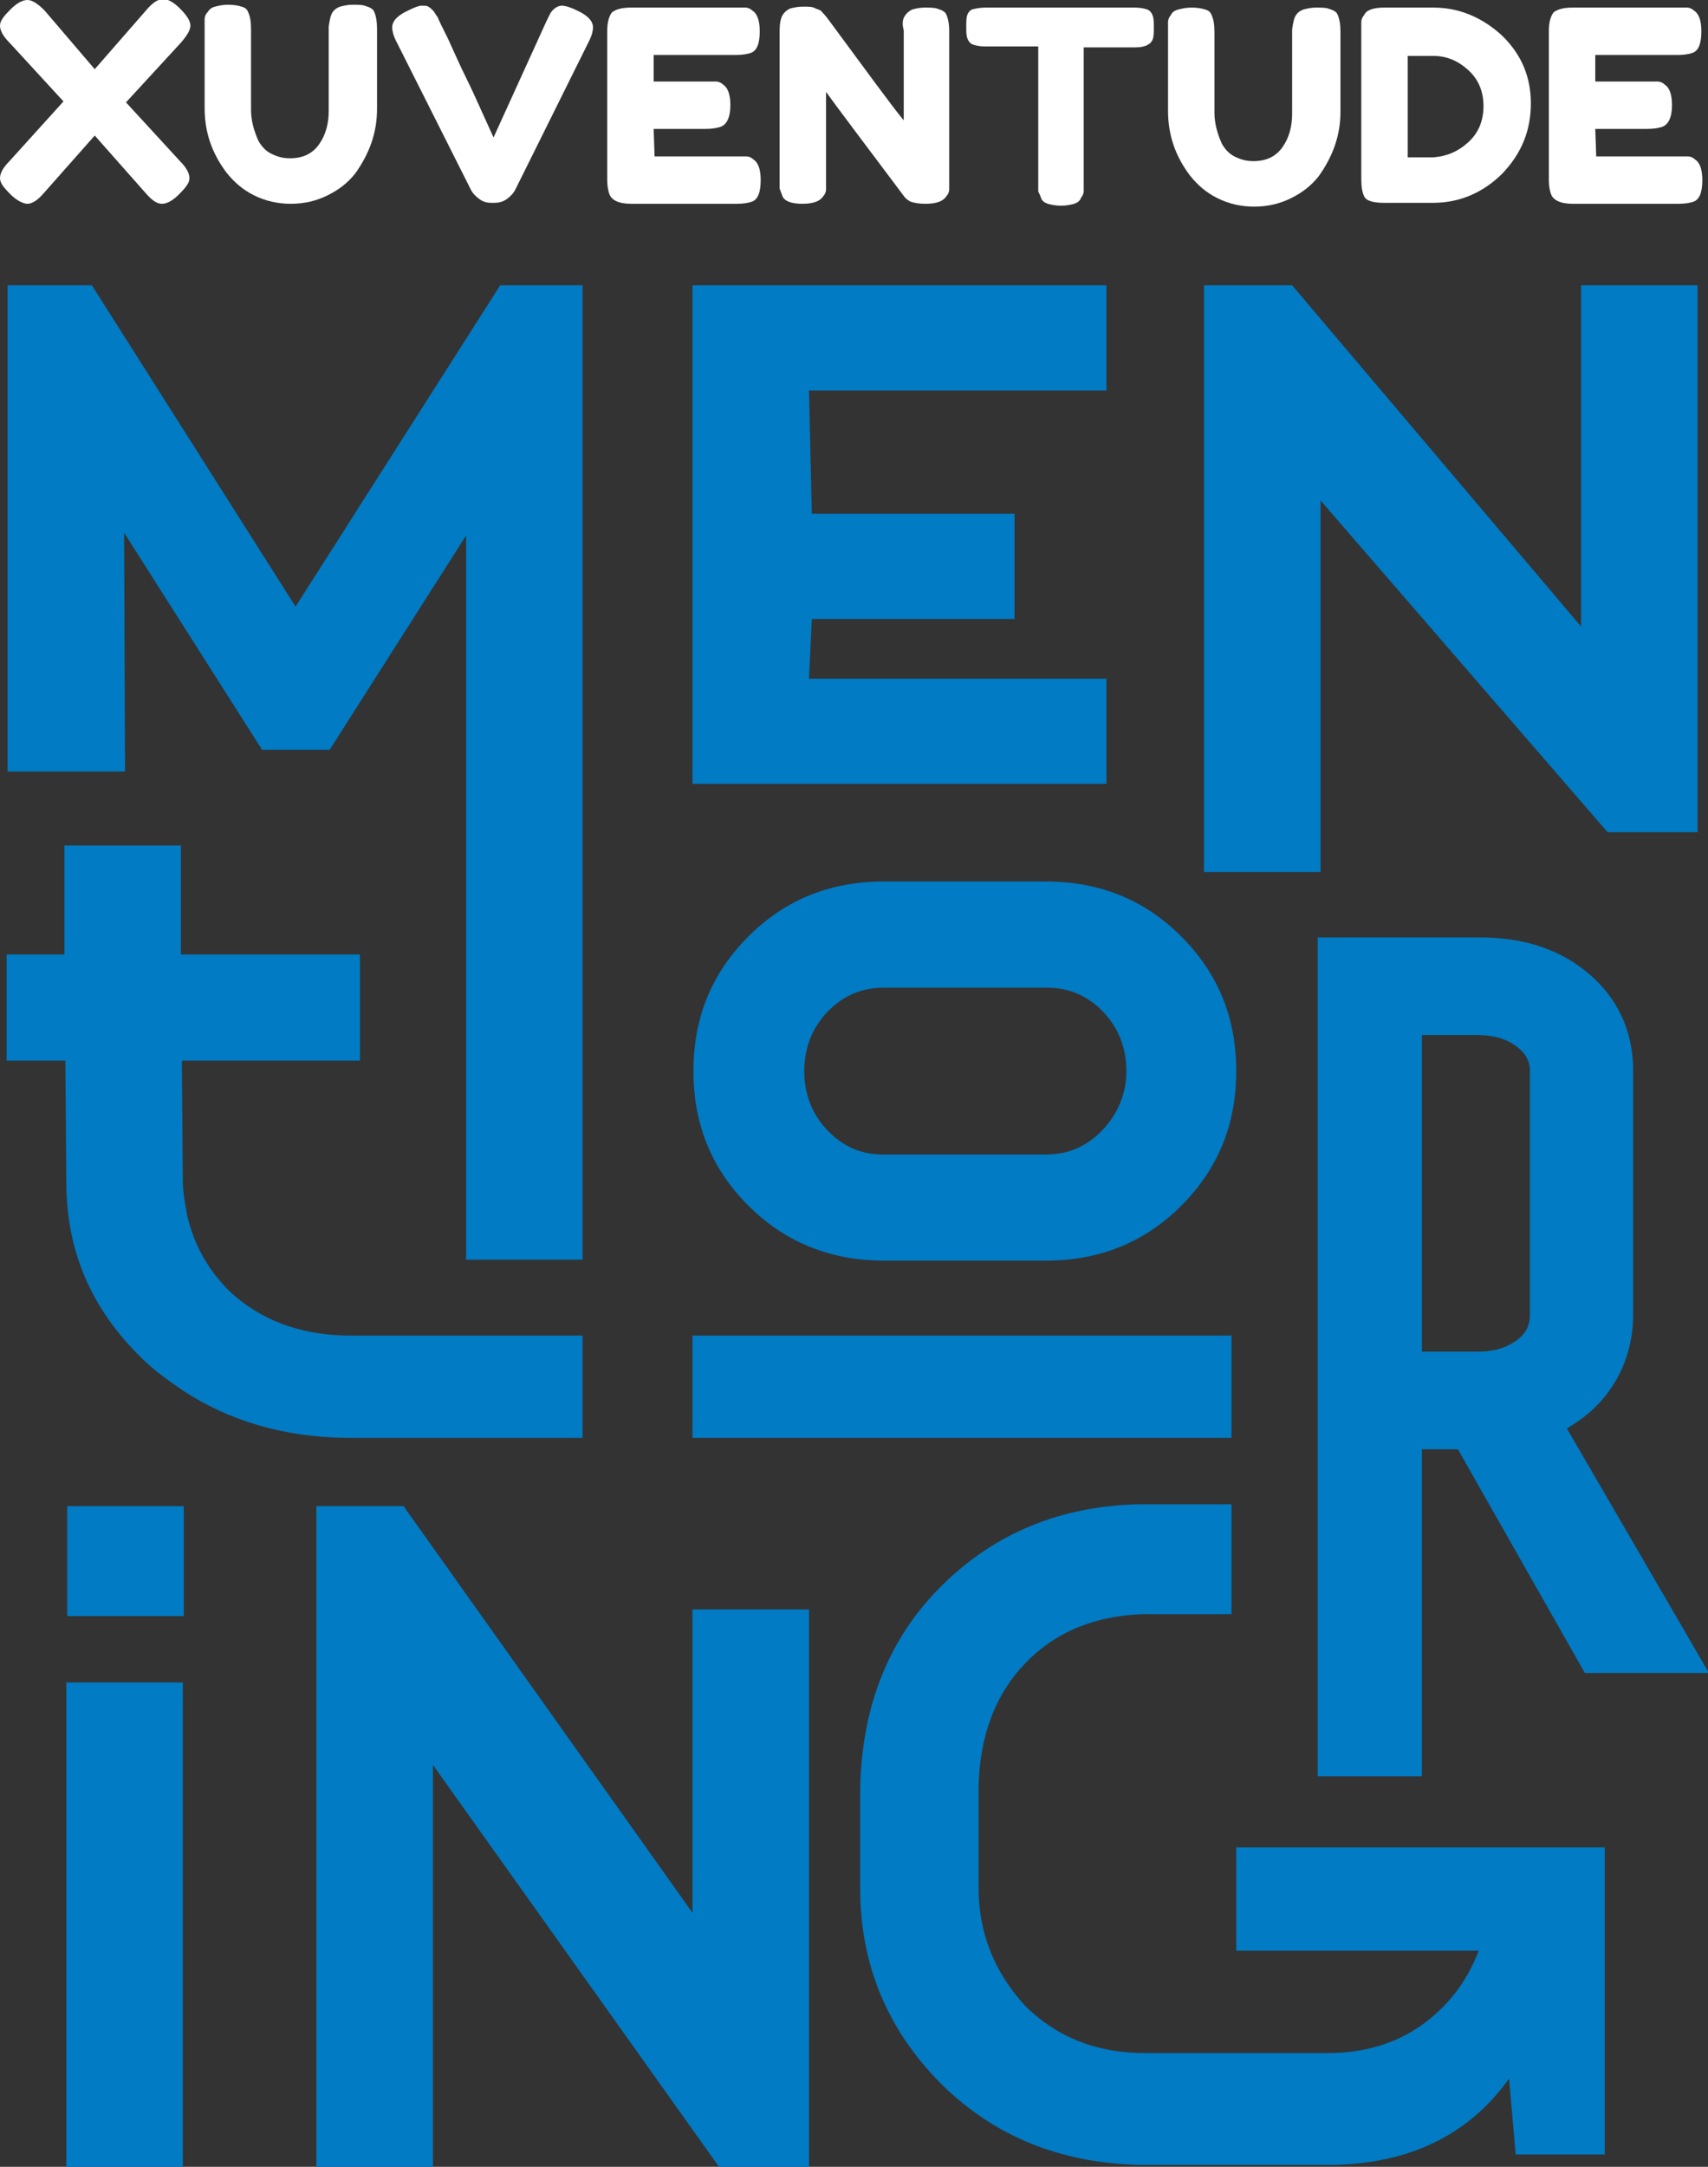
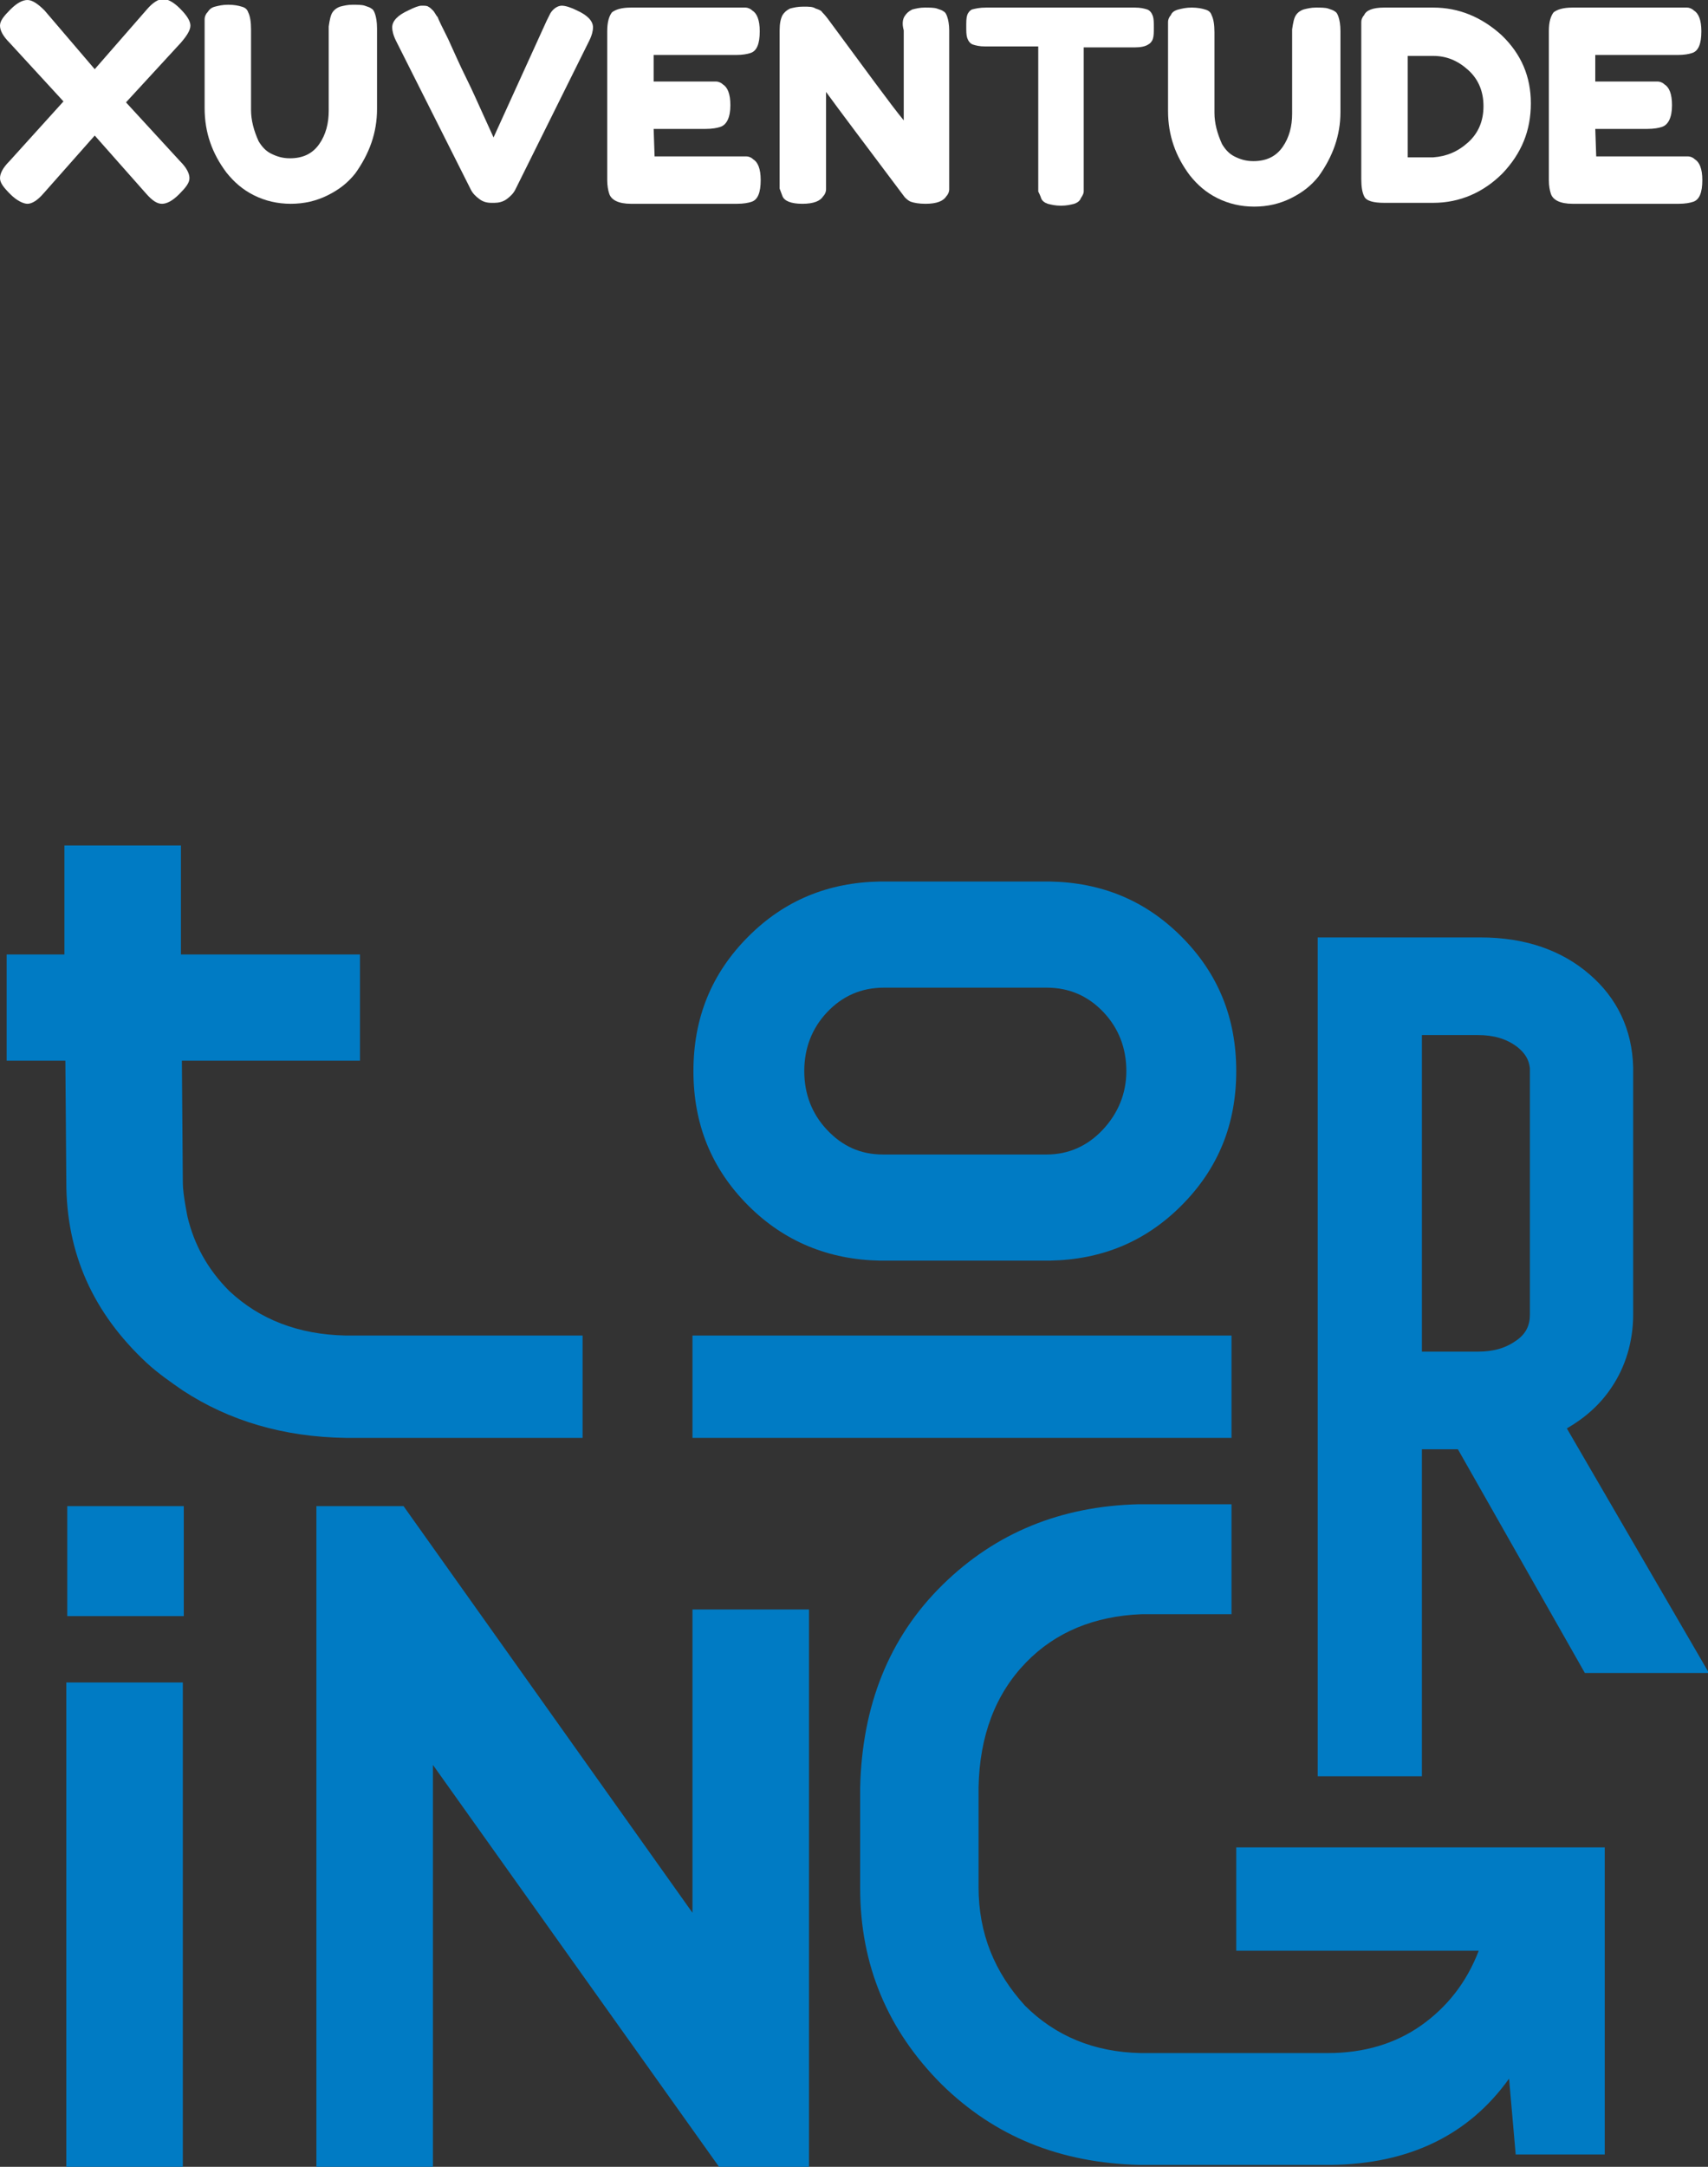
<svg xmlns="http://www.w3.org/2000/svg" id="Capa_1" x="0px" y="0px" viewBox="0 0 180.3 228.6" style="enable-background:new 0 0 180.3 228.6;" xml:space="preserve">
  <rect x="0" y="0" width="180.3" height="228.6" fill="#333333" stroke="none" />
  <style type="text/css">	.st0{fill:#007BC4;}	.st1{fill:#FFFFFF;}</style>
  <g>
    <path class="st0" d="M7,124.7L7,124.7L7,124.7C7,124.6,7,124.6,7,124.7" />
-     <polygon class="st0" points="61.5,30.1 61.5,132.9 49.2,132.9 49.2,56.5 34.8,79.1 27.6,79.1 27.6,79 13.1,56.2 13.2,81.4   0.8,81.4 0.8,30.1 9.7,30.1 31.2,64 52.8,30.1  " />
-     <polygon class="st0" points="116.8,41.2 116.8,30.1 73.1,30.1 73.1,82.7 116.8,82.7 116.8,71.6 85.4,71.6 85.7,65.3 107.1,65.3   107.1,54.2 85.7,54.2 85.4,41.2  " />
-     <polygon class="st0" points="179.2,30.1 179.2,87.8 169.7,87.8 139.4,52.8 139.4,92 127.1,92 127.1,30.1 136.4,30.1 166.9,66.1   166.9,30.1  " />
    <path class="st0" d="M130.5,113c0-5.6-1.9-10.3-5.8-14.2c-3.8-3.8-8.4-5.7-13.9-5.8l0,0H92.9l0,0c-5.5,0.1-10.1,2-13.9,5.8  c-3.9,3.9-5.8,8.6-5.8,14.2s1.9,10.3,5.8,14.2c3.8,3.8,8.5,5.7,13.9,5.8l0,0h17.9l0,0c5.5-0.1,10.1-2,13.9-5.8  C128.6,123.3,130.5,118.6,130.5,113 M116.4,119.2c-1.6,1.7-3.6,2.6-5.9,2.6H93.2c-2.4,0-4.3-0.9-5.9-2.6s-2.4-3.8-2.4-6.2  s0.8-4.5,2.4-6.2s3.6-2.6,6-2.6l0,0l0,0l0,0h17.2l0,0l0,0l0,0c2.4,0,4.4,0.9,6,2.6s2.4,3.8,2.4,6.2S118,117.5,116.4,119.2" />
    <rect x="7.1" y="158.9" class="st0" width="12.3" height="11.6" />
    <path class="st0" d="M165.4,150.7c1.9-1.1,3.5-2.5,4.7-4.3c1.5-2.2,2.3-4.9,2.3-7.7v-26.1c-0.1-4-1.7-7.3-4.6-9.8  c-3-2.6-6.9-3.9-11.5-3.9h-17.2v88.5h11v-34.5h3.8l13.4,23.6h13.1L165.4,150.7z M161.5,112.7c0,0.7,0,25.8,0,26  c0,1.1-0.4,2-1.4,2.7c-1.1,0.8-2.4,1.2-4.1,1.2h-5.9v-33.4h5.9c1.7,0,3,0.4,4.1,1.2C161,111.1,161.4,111.8,161.5,112.7" />
    <rect x="7" y="177.5" class="st0" width="12.3" height="51.1" />
    <rect x="73.1" y="140.9" class="st0" width="56.9" height="10.8" />
    <polygon class="st0" points="85.4,169.8 85.4,228.6 75.9,228.6 45.7,186.2 45.7,228.6 33.4,228.6 33.4,158.9 42.6,158.9   73.1,201.8 73.1,169.8  " />
    <path class="st0" d="M61.5,140.9v10.8h-25l0,0c-6.6-0.1-12.3-1.8-17.2-5c-1.3-0.9-2.6-1.8-3.8-2.9C9.8,138.5,7,132.2,7,124.7v-0.1  l-0.1-12.7H0.7v-11.2h6.1V89.2h12.3v11.5H38v11.2H19.2c0,0,0.1,12.3,0.1,12.9c0,1.2,0.5,3.6,0.5,3.6c0.7,2.9,2.1,5.5,4.4,7.8  c3.2,3,7.3,4.6,12.3,4.7l0,0H61.5z" />
    <path class="st0" d="M169.4,195.2v32.1H160l-0.7-8c-4.3,6-10.6,9-18.8,9.1l0,0h-20.1l0,0l0,0h-0.1l0,0c-8.4-0.2-15.3-3-20.9-8.5  c-5.7-5.7-8.6-12.6-8.6-20.7v-10.6c0.2-8.6,3-15.8,8.7-21.4c5.6-5.5,12.5-8.3,20.7-8.5l0,0h9.8v11.6h-9.5c-5,0.2-9.1,1.9-12.2,5.1  c-3.2,3.3-4.9,7.7-5,13.2v10.5c0,4.9,1.7,9,4.9,12.5c3.2,3.2,7.3,4.9,12.2,5h19.8c3.8,0,7.1-1,9.8-2.9s4.8-4.5,6.1-7.9h-25.6v-10.9  h38.9V195.2z" />
    <path class="st1" d="M19.1,4.5c0.6-0.7,1-1.3,1-1.8S19.7,1.6,19,0.9s-1.3-1-1.8-1S16.1,0.3,15.5,1L10,7.3L4.7,1.1  C4,0.4,3.4,0,2.9,0S1.8,0.3,1.1,1S0,2.2,0,2.7s0.3,1.1,1,1.8l5.7,6.2L1,17c-0.7,0.7-1,1.3-1,1.8s0.4,1,1.1,1.7s1.4,1,1.8,1  c0.5,0,1.1-0.4,1.7-1.1l5.4-6.1l5.4,6.1c0.7,0.8,1.2,1.1,1.7,1.1s1.1-0.3,1.8-1c0.7-0.7,1.1-1.2,1.1-1.7s-0.3-1.1-1-1.8l-5.7-6.2  L19.1,4.5z" />
    <path class="st1" d="M35.1,1.3c0.2-0.3,0.5-0.5,0.8-0.6c0.4-0.1,0.8-0.2,1.3-0.2s1,0,1.3,0.1s0.6,0.2,0.7,0.3  c0.2,0.1,0.3,0.3,0.4,0.6c0.1,0.3,0.2,0.8,0.2,1.5v8.5c0,2.5-0.8,4.7-2.3,6.8c-0.8,1-1.7,1.7-2.9,2.3c-1.2,0.6-2.5,0.9-3.9,0.9  s-2.7-0.3-3.9-0.9c-1.2-0.6-2.1-1.4-2.9-2.4c-1.5-2-2.3-4.2-2.3-6.8V3c0-0.5,0-0.8,0-1s0.1-0.5,0.3-0.7c0.2-0.3,0.4-0.5,0.8-0.6  s0.8-0.2,1.4-0.2s1.1,0.1,1.4,0.2c0.4,0.1,0.6,0.3,0.7,0.6c0.2,0.4,0.3,1,0.3,1.8v8.5c0,1.1,0.3,2.2,0.8,3.3c0.3,0.5,0.7,1,1.3,1.3  c0.6,0.3,1.2,0.5,2,0.5c1.4,0,2.4-0.5,3.1-1.5s1-2.2,1-3.5V2.8C34.8,2.1,34.9,1.6,35.1,1.3" />
    <path class="st1" d="M60.9,1.1c1.1,0.5,1.7,1.1,1.7,1.8c0,0.3-0.1,0.8-0.4,1.4L54.4,20c-0.2,0.4-0.5,0.7-0.9,1s-0.9,0.4-1.3,0.4  h-0.3c-0.5,0-0.9-0.1-1.3-0.4c-0.4-0.3-0.7-0.6-0.9-1L41.8,4.3c-0.3-0.6-0.4-1.1-0.4-1.4c0-0.7,0.6-1.3,1.7-1.8  c0.6-0.3,1.1-0.5,1.4-0.5c0.3,0,0.6,0,0.7,0.1c0.2,0.1,0.3,0.2,0.5,0.4s0.3,0.5,0.5,0.7c0.1,0.3,0.5,1.1,1.1,2.3  c0.6,1.3,1.2,2.7,1.9,4.1s1.3,2.8,1.9,4.1c0.6,1.3,0.9,2,1,2.2l5.6-12.3c0.2-0.4,0.3-0.6,0.4-0.8c0.3-0.5,0.8-0.8,1.2-0.8  S60.3,0.8,60.9,1.1" />
    <path class="st1" d="M69.1,16.5h8.7c0.4,0,0.8,0,1,0s0.5,0.1,0.7,0.3c0.5,0.3,0.8,1,0.8,2.2c0,1.3-0.3,2.1-1,2.3  c-0.3,0.1-0.8,0.2-1.5,0.2H66.6c-1.3,0-2.1-0.4-2.3-1.1c-0.1-0.3-0.2-0.8-0.2-1.4V3.3c0-1,0.2-1.6,0.5-2c0.4-0.3,1-0.5,2-0.5h11.1  c0.4,0,0.8,0,1,0s0.5,0.1,0.7,0.3c0.5,0.3,0.8,1,0.8,2.2c0,1.3-0.3,2.1-1,2.3c-0.3,0.1-0.8,0.2-1.5,0.2H69v2.8h5.6c0.4,0,0.8,0,1,0  s0.5,0.1,0.7,0.3c0.5,0.3,0.8,1,0.8,2.2c0,1.3-0.4,2.1-1.1,2.3c-0.3,0.1-0.8,0.2-1.5,0.2H69" />
    <path class="st1" d="M95.5,1.7c0.2-0.3,0.4-0.5,0.8-0.7c0.4-0.1,0.8-0.2,1.3-0.2s1,0,1.3,0.1s0.6,0.2,0.7,0.3  c0.2,0.1,0.3,0.3,0.4,0.6s0.2,0.8,0.2,1.4V19c0,0.5,0,0.8,0,1s-0.1,0.5-0.3,0.7c-0.3,0.5-1,0.8-2.2,0.8c-0.7,0-1.2-0.1-1.5-0.2  s-0.5-0.3-0.7-0.5c-4.2-5.6-7-9.3-8.3-11.1V19c0,0.5,0,0.8,0,1s-0.1,0.5-0.3,0.7c-0.3,0.5-1,0.8-2.2,0.8s-1.9-0.3-2.1-0.8  c-0.1-0.3-0.2-0.5-0.3-0.8c0-0.2,0-0.6,0-1V3.2c0-0.7,0.1-1.2,0.3-1.6c0.2-0.3,0.4-0.5,0.8-0.7c0.4-0.1,0.8-0.2,1.4-0.2  s1,0,1.3,0.2c0.3,0.1,0.6,0.2,0.7,0.4c0.1,0.1,0.3,0.3,0.6,0.7c4,5.4,6.6,9,8,10.7V3.2C95.2,2.5,95.3,2,95.5,1.7" />
    <path class="st1" d="M104.1,0.8h15.7c0.6,0,1,0.1,1.3,0.2s0.5,0.4,0.6,0.7s0.1,0.7,0.1,1.2s0,0.9-0.1,1.2s-0.3,0.5-0.5,0.6  c-0.3,0.2-0.8,0.3-1.4,0.3h-5.4v14.2c0,0.4,0,0.8,0,1s-0.1,0.4-0.3,0.7c-0.1,0.3-0.4,0.5-0.7,0.6c-0.4,0.1-0.8,0.2-1.4,0.2  s-1-0.1-1.4-0.2c-0.3-0.1-0.6-0.3-0.7-0.6c-0.1-0.3-0.2-0.5-0.3-0.7c0-0.2,0-0.5,0-1V4.9H104c-0.6,0-1-0.1-1.3-0.2  s-0.5-0.4-0.6-0.7C102,3.7,102,3.3,102,2.8s0-0.9,0.1-1.2s0.3-0.5,0.5-0.6C103,0.9,103.4,0.8,104.1,0.8" />
    <path class="st1" d="M136.8,1.6c0.2-0.3,0.5-0.5,0.8-0.6c0.4-0.1,0.8-0.2,1.3-0.2s1,0,1.3,0.1s0.6,0.2,0.7,0.3  c0.2,0.1,0.3,0.3,0.4,0.6c0.1,0.3,0.2,0.8,0.2,1.5v8.5c0,2.5-0.8,4.7-2.3,6.8c-0.8,1-1.7,1.7-2.9,2.3c-1.2,0.6-2.5,0.9-3.9,0.9  s-2.7-0.3-3.9-0.9s-2.1-1.4-2.9-2.4c-1.5-2-2.3-4.2-2.3-6.8V3.3c0-0.4,0-0.8,0-1s0.1-0.5,0.3-0.7c0.1-0.3,0.4-0.5,0.8-0.6  s0.8-0.2,1.4-0.2s1.1,0.1,1.4,0.2c0.4,0.1,0.6,0.3,0.7,0.6c0.2,0.4,0.3,1,0.3,1.8v8.5c0,1.1,0.3,2.2,0.8,3.3c0.3,0.5,0.7,1,1.3,1.3  s1.2,0.5,2,0.5c1.4,0,2.4-0.5,3.1-1.5c0.7-1,1-2.2,1-3.5V3.1C136.5,2.4,136.6,1.9,136.8,1.6" />
    <path class="st1" d="M146.1,0.8h5.2c2.7,0,5.1,1,7.2,2.9c2.1,2,3.1,4.4,3.1,7.2c0,2.9-1,5.3-3,7.4c-2,2-4.5,3.1-7.3,3.1h-5.2  c-1.1,0-1.9-0.2-2.1-0.7c-0.2-0.4-0.3-1-0.3-1.8V3.3c0-0.5,0-0.8,0-1s0.1-0.5,0.3-0.7C144.2,1.1,144.9,0.8,146.1,0.8 M155,15  c1.1-1,1.6-2.3,1.6-3.8s-0.5-2.8-1.6-3.8s-2.3-1.5-3.7-1.5h-2.7v10.7h2.7C152.7,16.5,153.9,16,155,15" />
    <path class="st1" d="M168.5,16.5h8.7c0.4,0,0.8,0,1,0s0.5,0.1,0.7,0.3c0.5,0.3,0.8,1,0.8,2.2c0,1.3-0.3,2.1-1,2.3  c-0.3,0.1-0.8,0.2-1.5,0.2H166c-1.3,0-2.1-0.4-2.3-1.1c-0.1-0.3-0.2-0.8-0.2-1.4V3.3c0-1,0.2-1.6,0.5-2c0.4-0.3,1-0.5,2-0.5h11.1  c0.4,0,0.8,0,1,0s0.5,0.1,0.7,0.3c0.5,0.3,0.8,1,0.8,2.2c0,1.3-0.3,2.1-1,2.3c-0.3,0.1-0.8,0.2-1.5,0.2h-8.7v2.8h5.6  c0.4,0,0.8,0,1,0s0.5,0.1,0.7,0.3c0.5,0.3,0.8,1,0.8,2.2c0,1.3-0.4,2.1-1.1,2.3c-0.3,0.1-0.8,0.2-1.5,0.2h-5.5" />
  </g>
</svg>